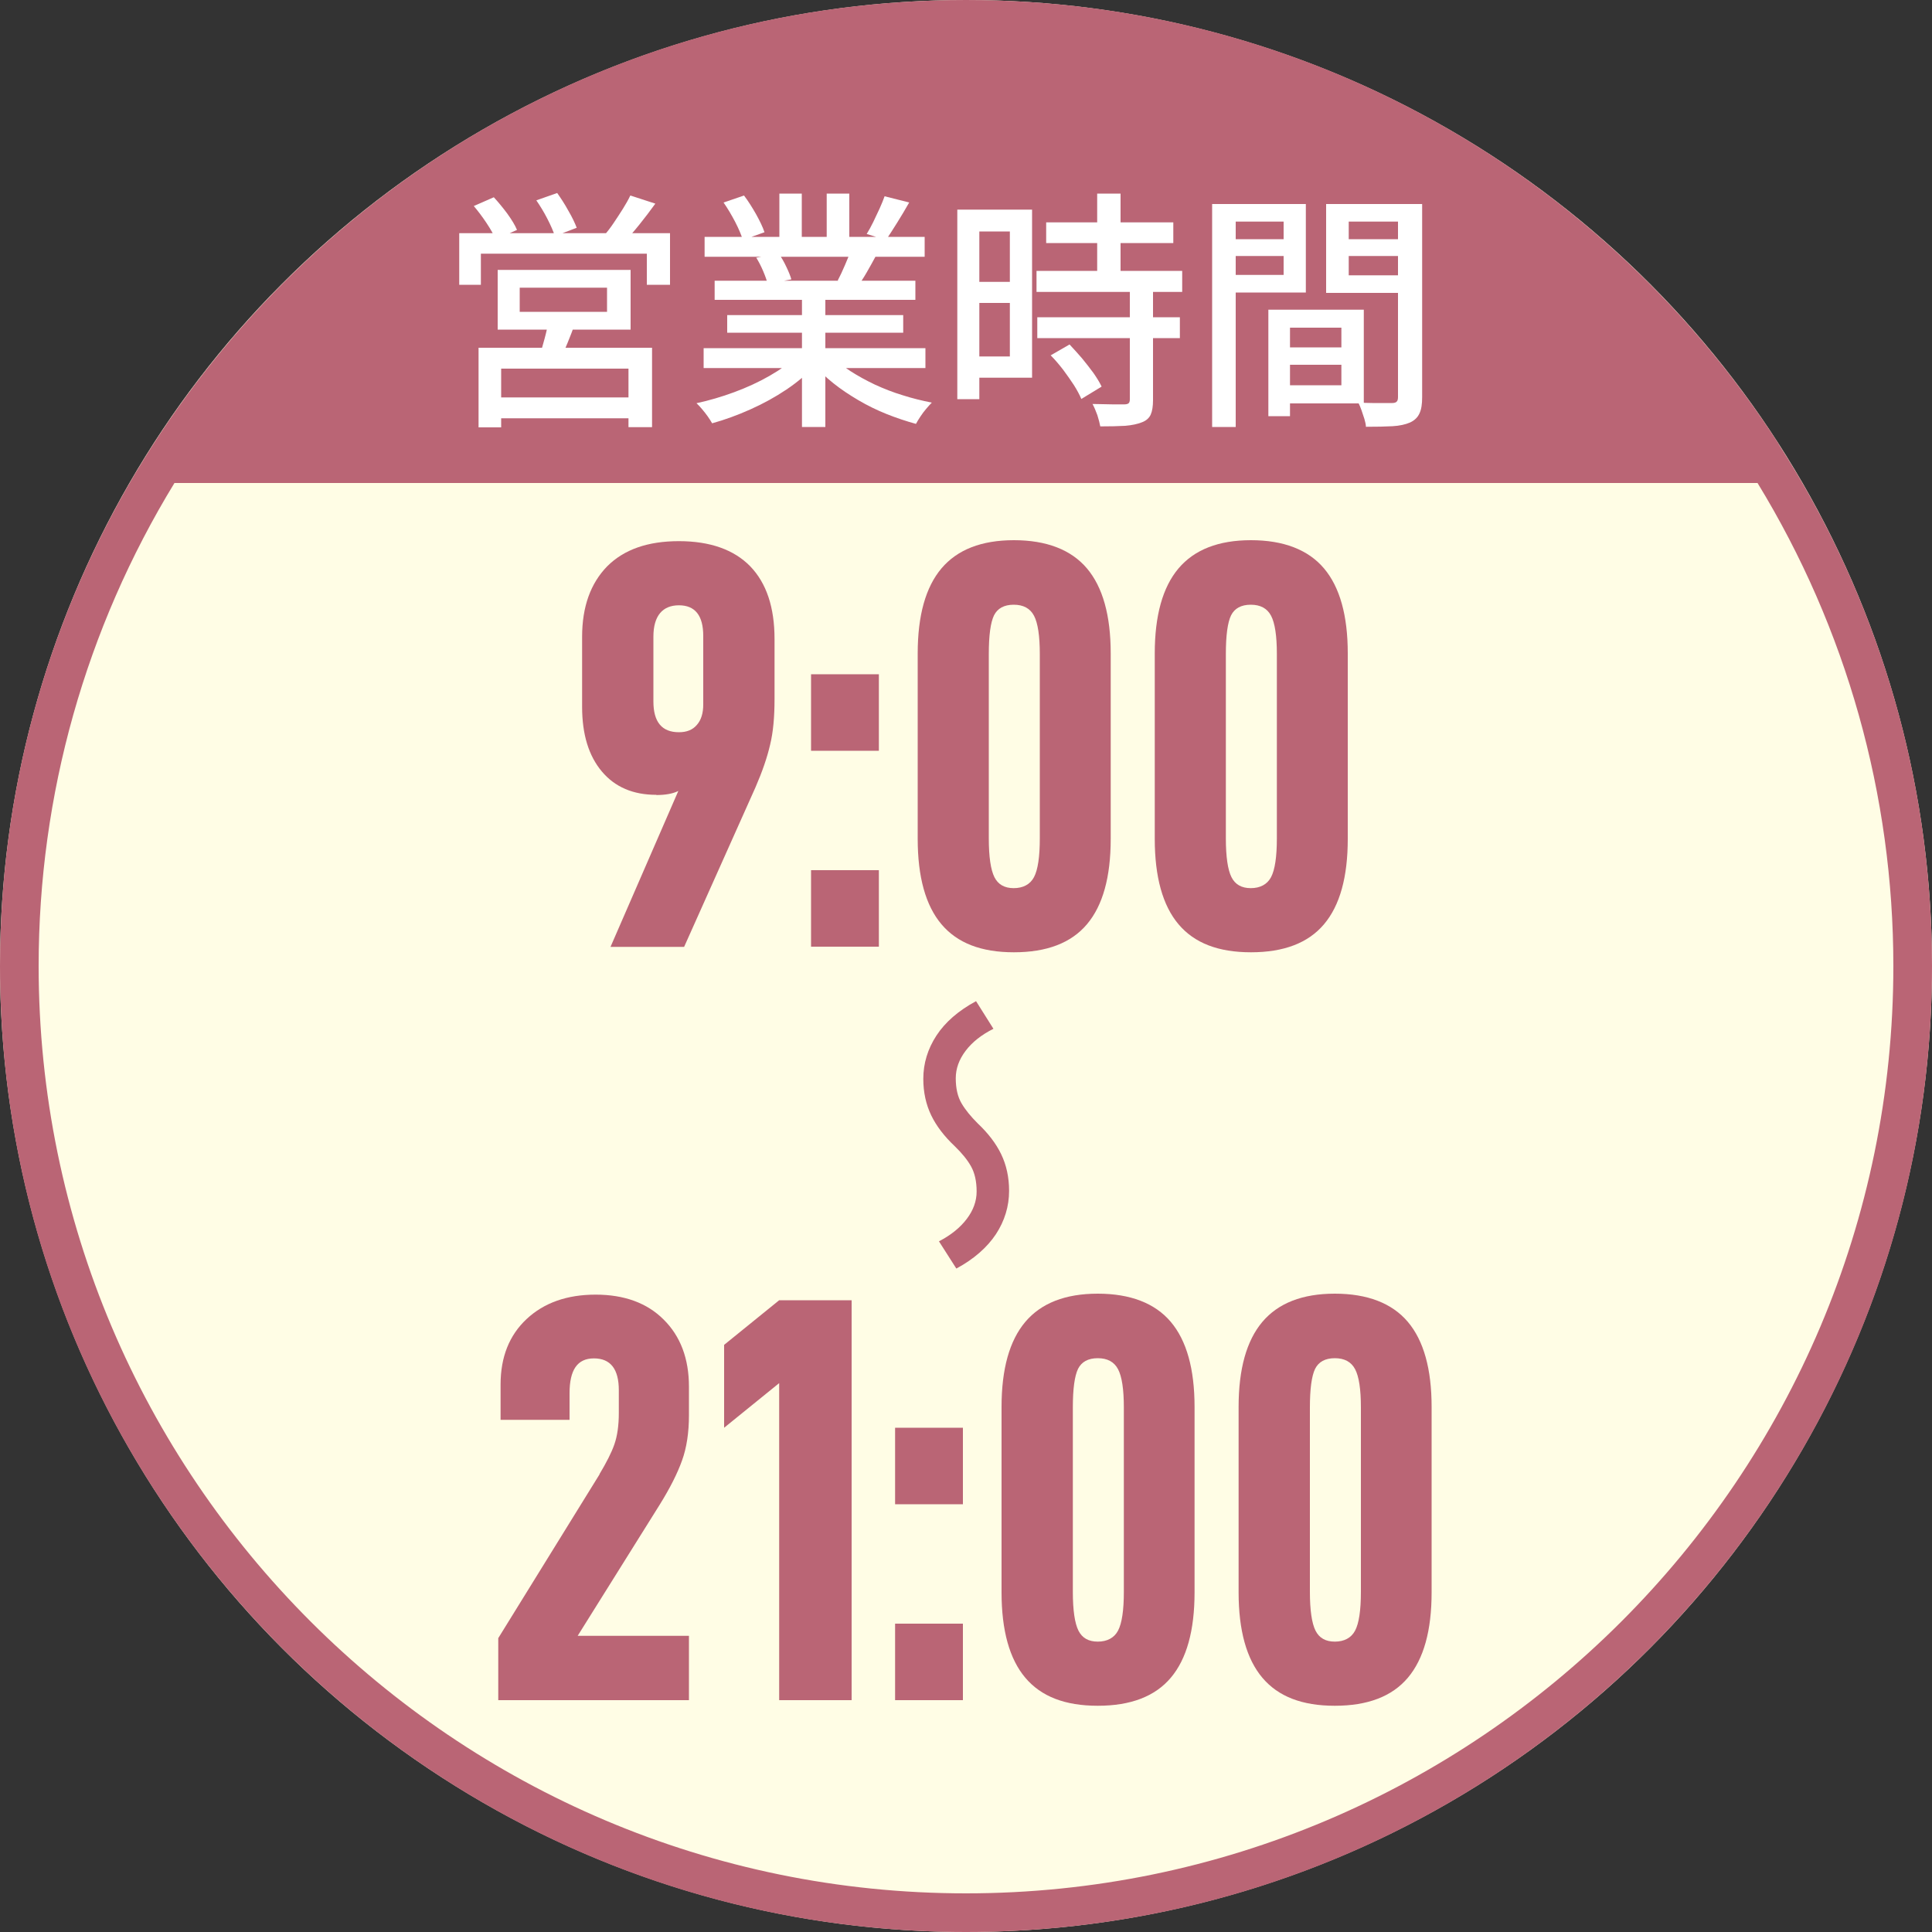
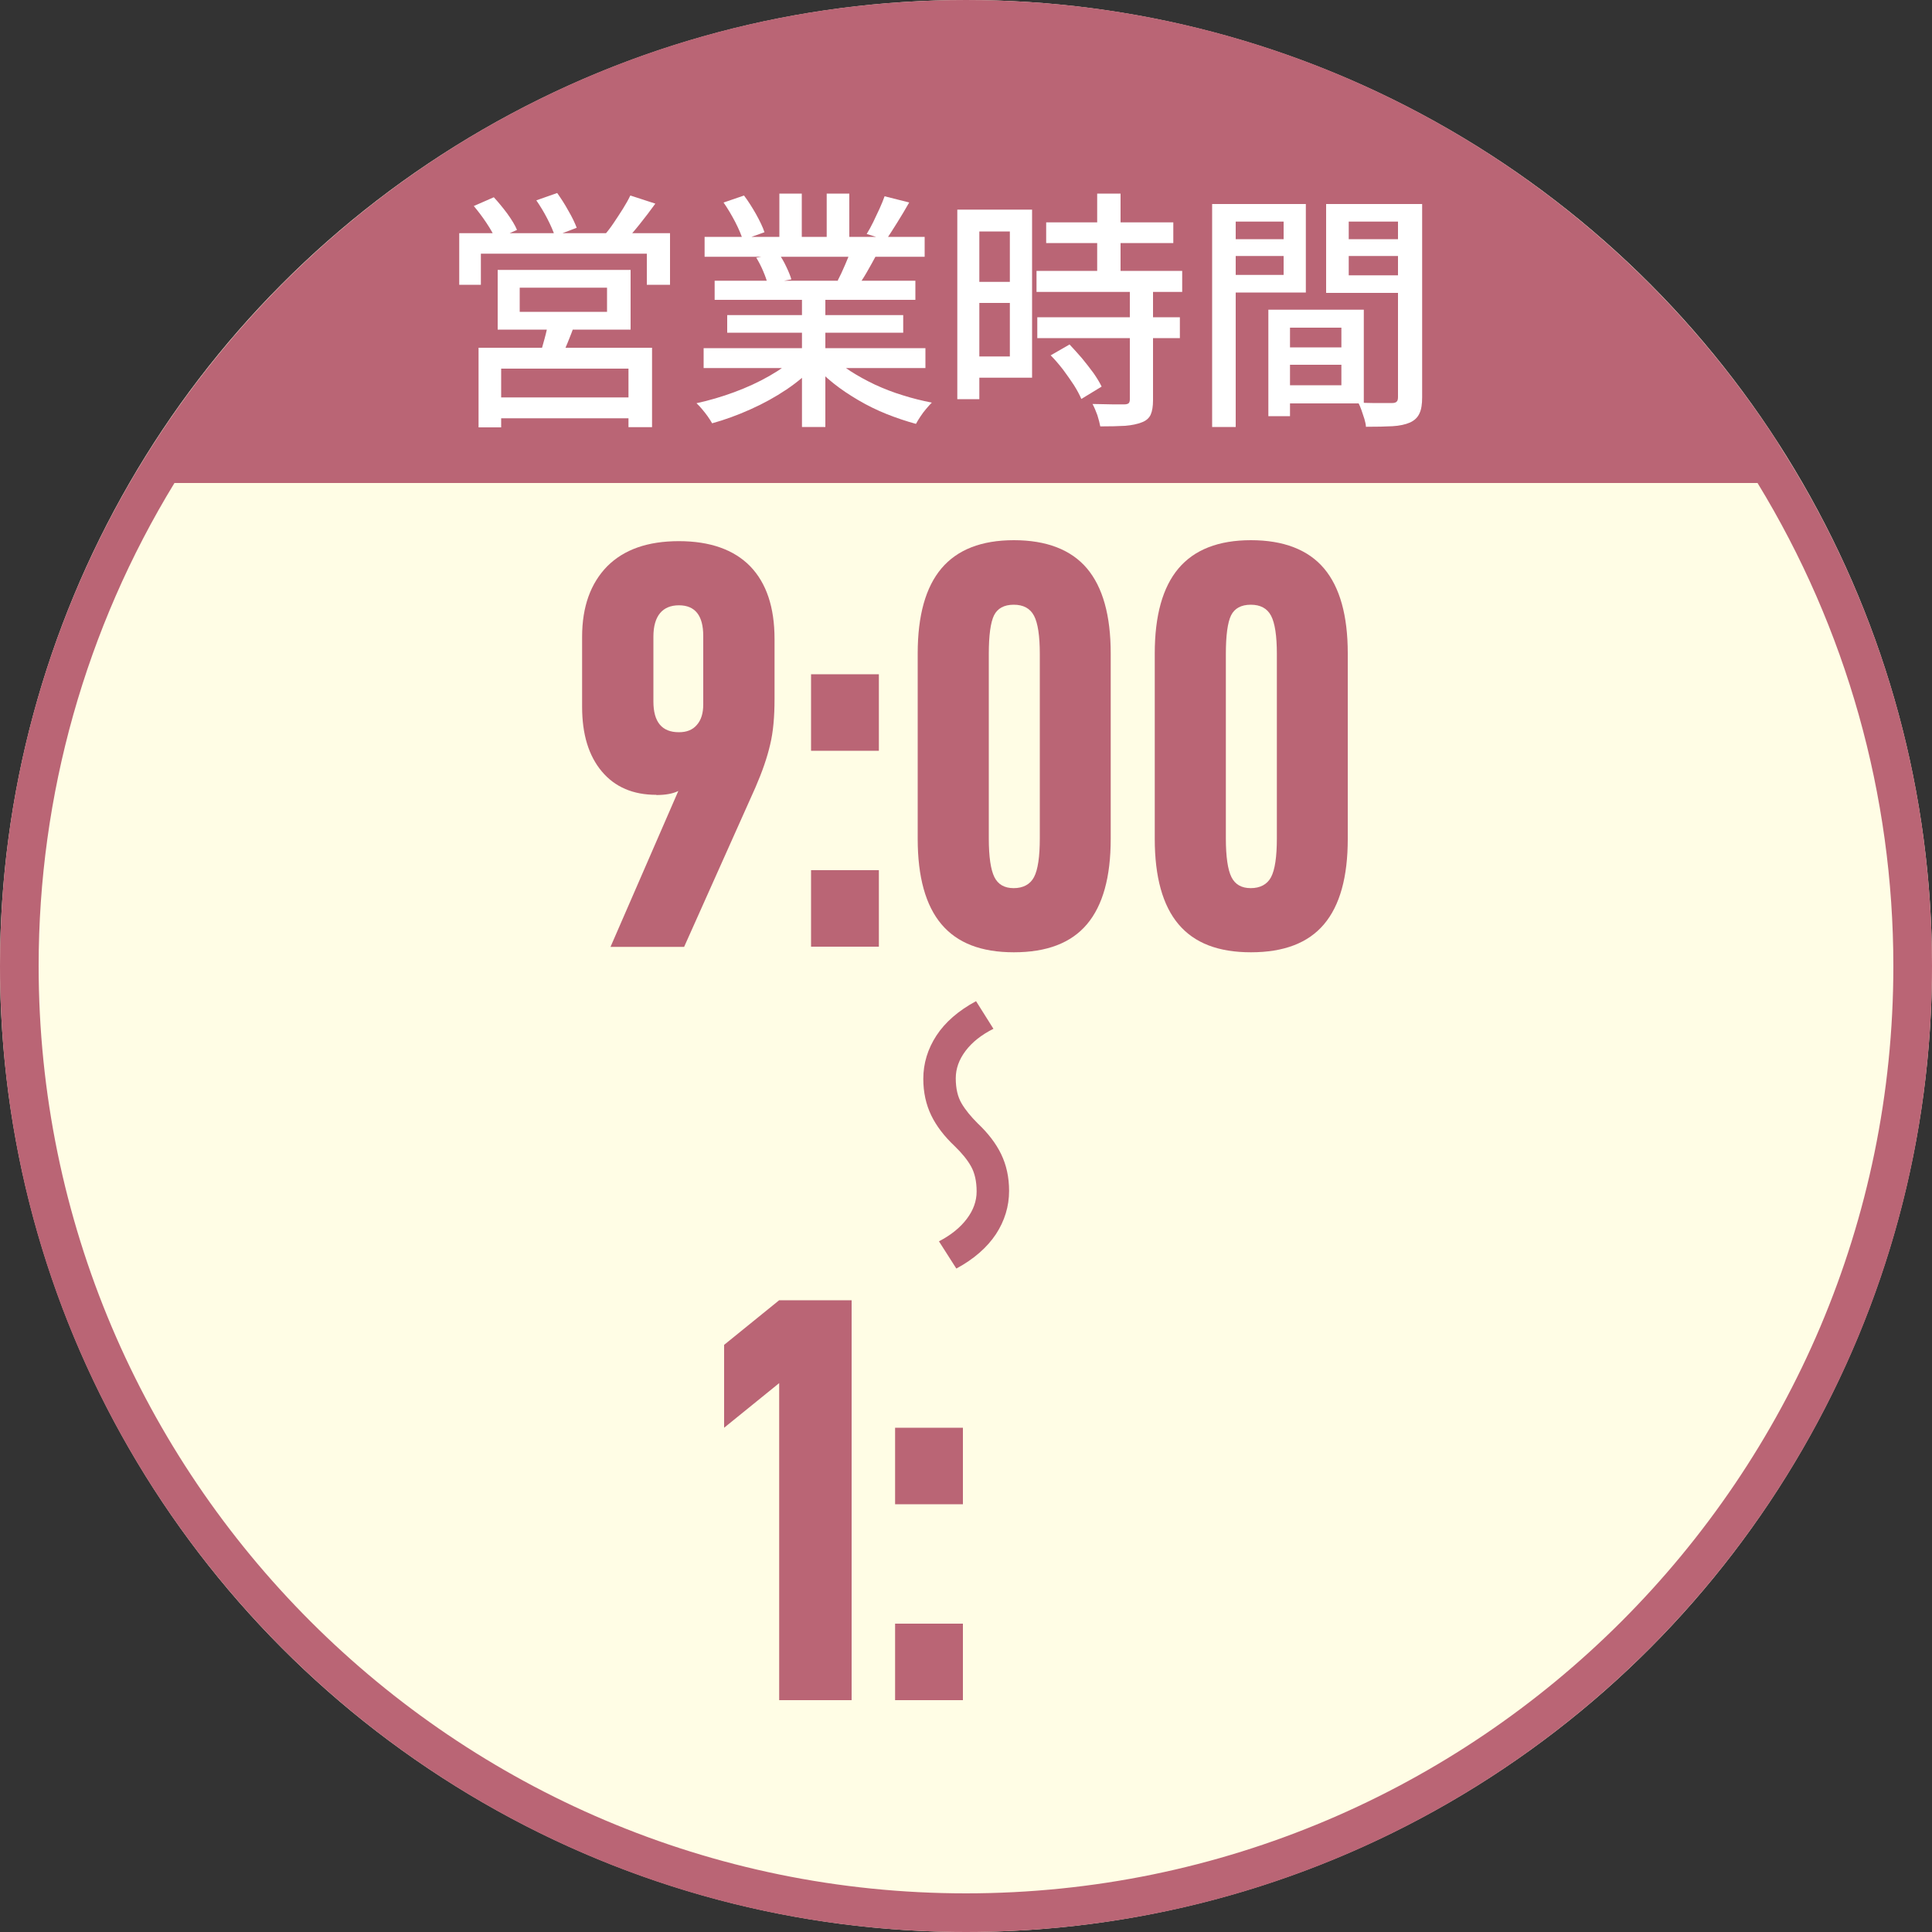
<svg xmlns="http://www.w3.org/2000/svg" id="_レイヤー_2" data-name="レイヤー 2" viewBox="0 0 100 100">
  <rect x="0" y="0" width="100" height="100" fill="#333333" stroke="none" />
  <defs>
    <style>
      .cls-1 {
        fill: #fff;
      }

      .cls-2 {
        fill: #fffde5;
      }

      .cls-3 {
        fill: #ba6575;
      }
    </style>
  </defs>
  <g id="object">
    <g>
      <circle class="cls-2" cx="50" cy="50" r="50" />
      <path class="cls-3" d="M90.97,25c4.6,7.53,7.03,16.15,7.03,25,0,26.47-21.53,48-48,48S2,76.47,2,50c0-8.85,2.43-17.47,7.03-25h81.93M92.07,23H7.93C2.92,30.79,0,40.05,0,50c0,27.61,22.39,50,50,50s50-22.39,50-50c0-9.95-2.92-19.21-7.93-27h0Z" />
      <path class="cls-3" d="M50,0C32.33,0,16.82,9.17,7.93,23h84.15C83.18,9.17,67.67,0,50,0Z" />
      <g>
        <path class="cls-1" d="M23.77,12.07h10.91v2.67h-1.2v-1.61h-8.59v1.61h-1.12v-2.67ZM24.51,10.67l1.05-.46c.23.25.47.54.7.85.23.32.4.6.5.84l-1.1.49c-.1-.23-.26-.52-.48-.85-.22-.33-.44-.62-.66-.88ZM24.77,18h8.98v4.11h-1.22v-3.03h-6.59v3.04h-1.17v-4.12ZM25.4,20.57h7.64v1.08h-7.64v-1.08ZM25.76,13.97h6.88v3.09h-6.88v-3.09ZM26.9,14.89v1.25h4.52v-1.25h-4.52ZM27.76,10.37l1.08-.38c.19.27.39.57.58.92.2.34.34.64.43.88l-1.13.43c-.08-.25-.21-.55-.39-.9-.18-.35-.37-.66-.57-.95ZM28.38,16.65l1.38.1c-.12.34-.25.67-.38.99-.13.32-.26.59-.38.82l-1.07-.16c.09-.26.17-.55.26-.88.09-.33.15-.62.2-.87ZM32.63,10.12l1.29.42c-.26.36-.54.73-.83,1.09-.29.36-.56.67-.8.92l-1-.39c.16-.18.32-.39.48-.63.16-.24.32-.48.47-.72.15-.24.28-.47.38-.68Z" />
        <path class="cls-1" d="M41.2,18.45l.99.46c-.41.44-.9.86-1.48,1.25-.58.39-1.2.73-1.87,1.03-.67.3-1.33.54-1.98.72-.06-.11-.14-.23-.23-.36-.09-.13-.19-.25-.29-.37-.1-.12-.2-.23-.29-.31.65-.14,1.3-.33,1.95-.57.65-.24,1.26-.52,1.82-.84.56-.32,1.02-.65,1.38-1.01ZM36.42,18.02h11.48v1.03h-11.48v-1.03ZM36.47,12.26h11.39v1.03h-11.39v-1.03ZM36.99,14.53h10.39v.99h-10.39v-.99ZM37.46,10.48l1.05-.36c.22.29.42.61.62.96.2.36.35.67.44.94l-1.12.4c-.08-.26-.21-.57-.4-.94-.19-.36-.39-.7-.6-1ZM37.64,16.31h9.11v.91h-9.11v-.91ZM39.13,13.34l1.18-.21c.14.2.27.42.39.68.12.25.21.47.26.65l-1.23.23c-.04-.18-.12-.4-.23-.66-.11-.26-.23-.49-.36-.7ZM40.34,10.02h1.16v2.73h-1.16v-2.73ZM41.51,15.01h1.21v7.09h-1.21v-7.09ZM43.03,18.43c.28.27.61.53.99.78.39.25.81.48,1.27.7.46.21.94.4,1.44.55.5.16,1,.28,1.5.38-.09.09-.18.19-.29.32-.11.13-.21.26-.3.4-.09.14-.17.26-.23.38-.51-.14-1.02-.31-1.52-.51-.5-.2-.99-.44-1.45-.71-.46-.27-.9-.56-1.3-.88-.4-.32-.76-.66-1.06-1.02l.95-.39ZM42.79,10.02h1.17v2.67h-1.17v-2.67ZM44.06,12.91l1.29.31c-.16.3-.33.6-.49.88s-.32.52-.47.72l-1.03-.3c.12-.23.25-.5.38-.81.13-.3.24-.57.32-.81ZM45.79,10.16l1.27.32c-.2.35-.4.69-.62,1.04s-.41.65-.58.9l-1-.31c.11-.18.23-.39.34-.62.11-.23.22-.46.33-.7s.19-.45.26-.64Z" />
        <path class="cls-1" d="M49.55,10.85h1.14v9.81h-1.14v-9.81ZM50.13,10.85h3.29v8.7h-3.29v-1.1h2.14v-6.47h-2.14v-1.12ZM50.2,14.59h2.62v1.09h-2.62v-1.09ZM53.65,14.02h7.54v1.09h-7.54v-1.09ZM53.69,16.42h7.38v1.08h-7.38v-1.08ZM54.15,11.51h6.58v1.07h-6.58v-1.07ZM54.37,18.4l.99-.57c.21.22.42.46.64.71.21.26.42.52.6.77.18.26.32.49.42.7l-1.05.64c-.09-.21-.21-.44-.38-.71-.17-.26-.36-.53-.56-.8-.21-.27-.42-.52-.64-.74ZM58.48,14.99h1.2v5.73c0,.31-.04.56-.12.74-.08.18-.24.32-.46.4-.23.09-.51.15-.86.18-.35.02-.78.03-1.29.03-.03-.16-.08-.36-.15-.58-.08-.22-.16-.41-.25-.58.37,0,.72.02,1.03.02s.53,0,.63,0c.1,0,.18-.03.21-.06s.06-.09.06-.19v-5.71ZM56.79,10.02h1.21v4.69h-1.21v-4.69Z" />
        <path class="cls-1" d="M62.74,10.56h1.22v11.54h-1.22v-11.54ZM63.35,12.38h3.46v.87h-3.46v-.87ZM63.46,10.56h4.13v4.58h-4.13v-.91h2.98v-2.76h-2.98v-.91ZM65.65,16.03h1.12v5.51h-1.12v-5.51ZM66.17,16.03h4.42v4.85h-4.42v-.94h3.26v-2.98h-3.26v-.94ZM66.24,17.98h3.77v.9h-3.77v-.9ZM73,10.56v.91h-3.19v2.78h3.19v.91h-4.36v-4.6h4.36ZM69.37,12.38h3.5v.87h-3.5v-.87ZM72.36,10.56h1.25v10c0,.36-.04.63-.14.84-.09.2-.25.36-.49.47-.23.1-.54.17-.9.19s-.83.03-1.38.03c0-.12-.04-.26-.08-.41-.05-.15-.1-.3-.15-.45s-.11-.28-.17-.4c.24.02.49.03.73.03h1.04c.11,0,.19-.03.23-.08.04-.04.06-.12.06-.23v-9.98Z" />
      </g>
      <g>
-         <path class="cls-3" d="M31.03,76.3c.36-.6.62-1.11.77-1.54.15-.43.23-.97.23-1.63v-1.17c0-1.1-.43-1.65-1.29-1.65s-1.26.6-1.26,1.8v1.38h-3.57v-1.83c0-1.42.45-2.55,1.35-3.39s2.09-1.26,3.57-1.26,2.66.43,3.52,1.29c.87.86,1.31,2.02,1.31,3.48v1.47c0,.9-.12,1.69-.36,2.35-.24.67-.62,1.42-1.14,2.26l-4.26,6.81h5.76v3.33h-9.87v-3.21l5.25-8.49Z" />
        <path class="cls-3" d="M37.48,73.9v-4.29l2.85-2.31h3.75v20.7h-3.75v-16.41l-2.85,2.31Z" />
        <path class="cls-3" d="M49.84,73.9v3.96h-3.51v-3.96h3.51ZM49.84,84.04v3.96h-3.51v-3.96h3.51Z" />
-         <path class="cls-3" d="M51.84,82.42v-9.6c0-1.96.41-3.43,1.23-4.4.82-.97,2.07-1.46,3.75-1.46s2.96.49,3.78,1.46c.82.97,1.23,2.44,1.23,4.4v9.6c0,1.98-.41,3.45-1.23,4.42-.82.97-2.08,1.45-3.78,1.45s-2.93-.48-3.75-1.45c-.82-.97-1.23-2.45-1.23-4.42ZM58.17,82.39v-9.54c0-.94-.1-1.6-.3-1.98-.2-.38-.55-.57-1.05-.57s-.84.19-1.02.55c-.18.37-.27,1.04-.27,2v9.54c0,.96.1,1.63.29,2.01.19.38.52.57,1,.57s.85-.19,1.05-.57c.2-.38.3-1.05.3-2.01Z" />
-         <path class="cls-3" d="M64.11,82.42v-9.6c0-1.96.41-3.43,1.23-4.4.82-.97,2.07-1.46,3.75-1.46s2.96.49,3.78,1.46c.82.97,1.23,2.44,1.23,4.4v9.6c0,1.98-.41,3.45-1.23,4.42-.82.97-2.08,1.45-3.78,1.45s-2.93-.48-3.75-1.45c-.82-.97-1.23-2.45-1.23-4.42ZM70.44,82.39v-9.54c0-.94-.1-1.6-.3-1.98-.2-.38-.55-.57-1.05-.57s-.84.19-1.02.55c-.18.37-.27,1.04-.27,2v9.54c0,.96.1,1.63.29,2.01.19.38.52.57,1,.57s.85-.19,1.05-.57c.2-.38.3-1.05.3-2.01Z" />
      </g>
      <g>
        <path class="cls-3" d="M33.97,41.14c-1.2,0-2.14-.4-2.82-1.21-.68-.81-1.02-1.92-1.02-3.34v-3.63c0-1.56.44-2.77,1.3-3.65.87-.87,2.1-1.3,3.71-1.3s2.85.44,3.69,1.3c.84.87,1.26,2.12,1.26,3.77v3.09c0,.94-.07,1.73-.23,2.38-.15.65-.4,1.38-.76,2.21l-3.69,8.25h-3.81l3.51-8.07c-.28.14-.66.21-1.14.21ZM36.4,36.46v-3.54c0-1.06-.42-1.59-1.26-1.59s-1.32.54-1.32,1.62v3.36c0,1.06.44,1.59,1.32,1.59.4,0,.71-.12.93-.38.22-.25.33-.6.33-1.06Z" />
        <path class="cls-3" d="M45.49,34.9v3.96h-3.51v-3.96h3.51ZM45.49,45.04v3.96h-3.51v-3.96h3.51Z" />
        <path class="cls-3" d="M47.5,43.42v-9.6c0-1.96.41-3.43,1.23-4.4.82-.97,2.07-1.46,3.75-1.46s2.96.49,3.78,1.46c.82.97,1.23,2.44,1.23,4.4v9.6c0,1.98-.41,3.45-1.23,4.42-.82.97-2.08,1.45-3.78,1.45s-2.93-.48-3.75-1.45c-.82-.97-1.23-2.45-1.23-4.42ZM53.82,43.39v-9.54c0-.94-.1-1.6-.3-1.98-.2-.38-.55-.57-1.05-.57s-.84.19-1.02.55c-.18.37-.27,1.04-.27,2v9.54c0,.96.1,1.63.29,2.01.19.38.52.57,1,.57s.85-.19,1.05-.57c.2-.38.3-1.05.3-2.01Z" />
        <path class="cls-3" d="M59.77,43.42v-9.6c0-1.96.41-3.43,1.23-4.4.82-.97,2.07-1.46,3.75-1.46s2.96.49,3.78,1.46c.82.97,1.23,2.44,1.23,4.4v9.6c0,1.98-.41,3.45-1.23,4.42-.82.97-2.08,1.45-3.78,1.45s-2.93-.48-3.75-1.45c-.82-.97-1.23-2.45-1.23-4.42ZM66.09,43.39v-9.54c0-.94-.1-1.6-.3-1.98-.2-.38-.55-.57-1.05-.57s-.84.19-1.02.55c-.18.37-.27,1.04-.27,2v9.54c0,.96.1,1.63.29,2.01.19.38.52.57,1,.57s.85-.19,1.05-.57c.2-.38.3-1.05.3-2.01Z" />
      </g>
      <path class="cls-3" d="M49.42,59.33c-.54-.51-.95-1.04-1.22-1.6s-.41-1.19-.41-1.89c0-.8.23-1.55.68-2.24s1.14-1.29,2.05-1.78l.9,1.43c-.62.31-1.1.69-1.44,1.14-.34.45-.51.92-.51,1.42,0,.53.1.96.3,1.3.2.34.48.68.83,1.03.54.51.95,1.04,1.22,1.6.27.56.41,1.19.41,1.9,0,.8-.23,1.55-.68,2.24-.46.69-1.14,1.29-2.05,1.78l-.9-1.41c.62-.32,1.1-.71,1.44-1.16.34-.45.51-.92.51-1.42,0-.53-.1-.96-.29-1.3s-.47-.68-.83-1.03Z" />
    </g>
  </g>
</svg>